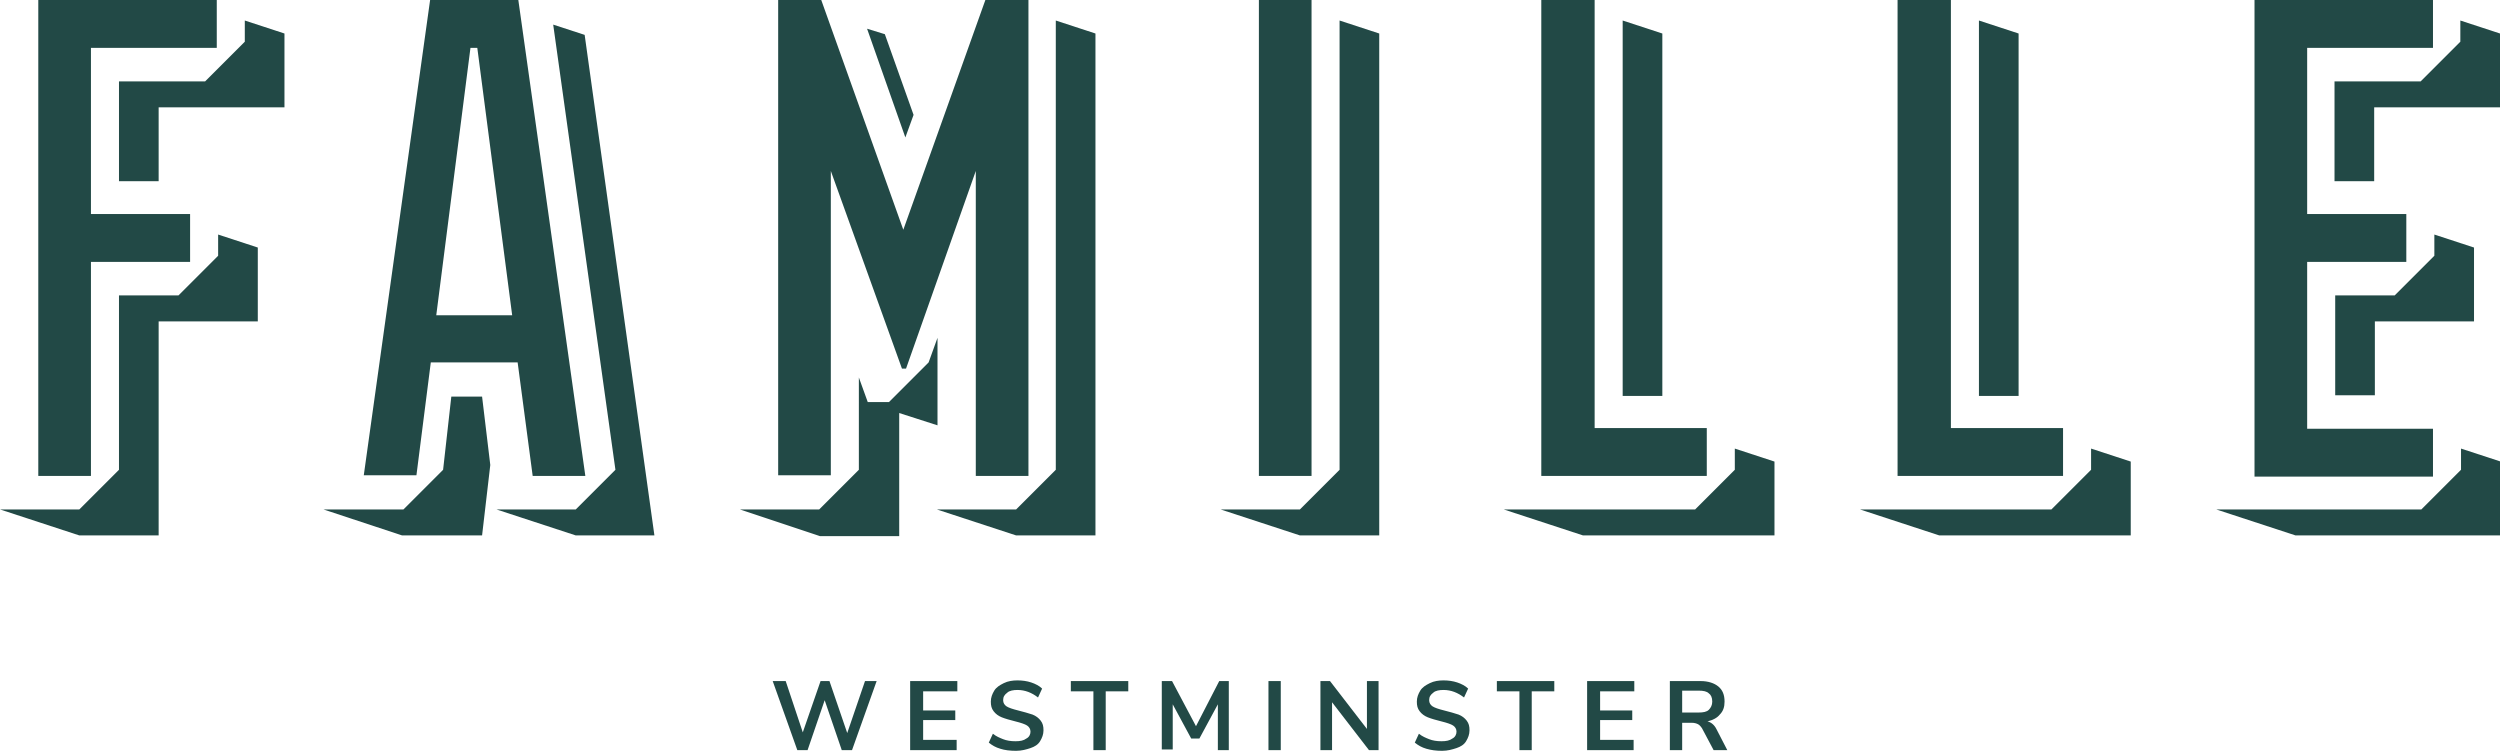
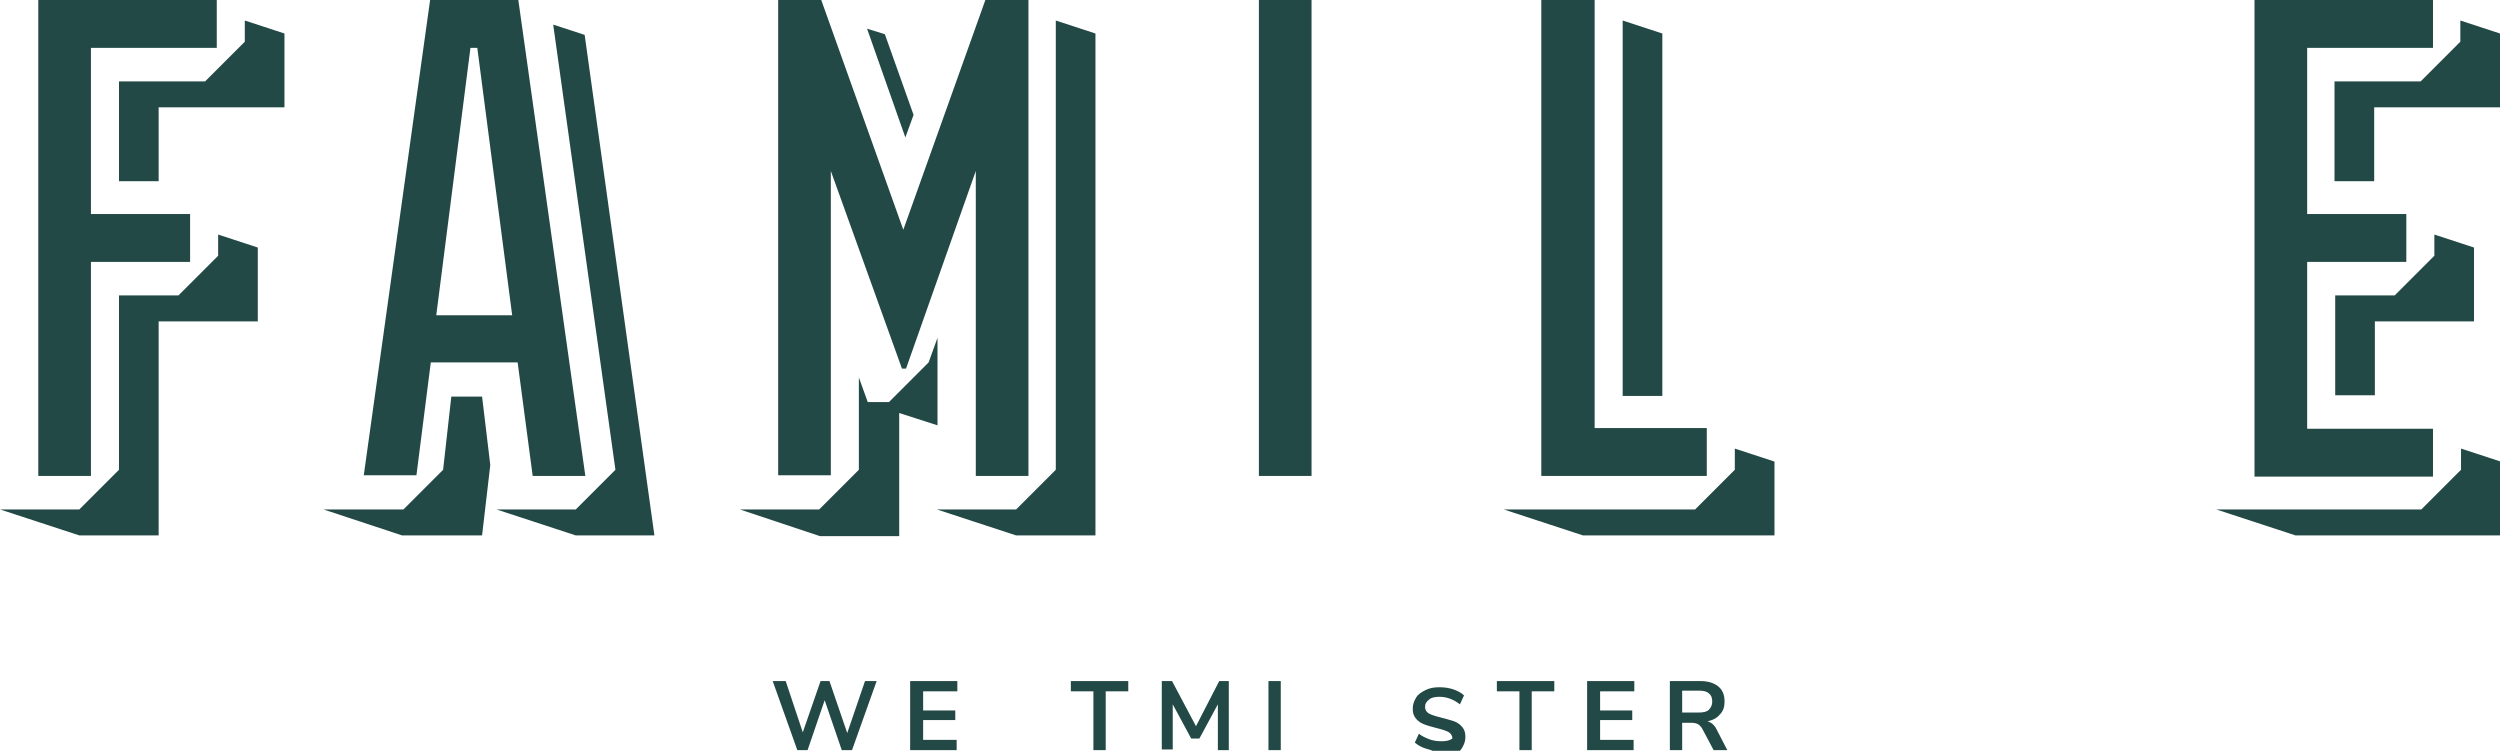
<svg xmlns="http://www.w3.org/2000/svg" version="1.1" id="Layer_1" x="0px" y="0px" width="365.6px" height="109.8px" viewBox="0 0 365.6 109.8" style="enable-background:new 0 0 365.6 109.8;" xml:space="preserve">
  <style type="text/css">
	.st0{fill:#224946;}
</style>
  <title>Origin-Westminster-FamilleLogo</title>
  <g>
    <g>
      <g>
        <g>
          <path class="st0" d="M0,74.5h11.6l5.8-5.8V43.2h8.7l5.8-5.8v-3.1l5.8,1.9V47H23.2v31.3H11.6L0,74.5z M17.4,11.9H30l5.8-5.8V3      l5.8,1.9v10.8H23.2v10.8h-5.8V11.9z" />
          <path class="st0" d="M47.3,74.5h11.7l5.8-5.8L66,58h4.5l1.2,10l-1.2,10.3H58.8L47.3,74.5z M72.6,74.5h11.6l5.8-5.8L80.9,3.6      l4.6,1.5l10.2,73.2H84.2L72.6,74.5z" />
          <path class="st0" d="M108.2,74.5h11.6l5.8-5.8V55.2l1.3,3.6h3.1l5.8-5.8l1.3-3.6v12.8l-5.6-1.8v18h-11.6L108.2,74.5z M126.8,4.2      l2.6,0.8l4.2,11.8l-1.2,3.3L126.8,4.2z M137,74.5h11.6l5.8-5.8V3l5.8,1.9v73.4h-11.6L137,74.5z" />
-           <path class="st0" d="M178.5,74.5h11.6l5.8-5.8V3l5.8,1.9v73.4h-11.6L178.5,74.5z" />
          <path class="st0" d="M219.9,74.5h28l5.8-5.8v-3.1l5.8,1.9v10.8h-28L219.9,74.5z M237.3,3l5.8,1.9v53h-5.8V3z" />
-           <path class="st0" d="M272,74.5h28l5.8-5.8v-3.1l5.8,1.9v10.8h-28L272,74.5z M289.4,3l5.8,1.9v53h-5.8V3z" />
          <path class="st0" d="M324.1,74.5h30l5.8-5.8v-3.1l5.8,1.9v10.8h-30L324.1,74.5z M341.5,11.9H354l5.8-5.8V3l5.8,1.9v10.8h-18.4      v10.8h-5.8V11.9z M341.5,43.2h8.7l5.8-5.8v-3.1l5.8,1.9V47h-14.5v10.8h-5.8V43.2z" />
        </g>
        <g>
          <path class="st0" d="M5.6,0h26.1v7H13.3v24.3h14.5v7H13.3v31.3H5.6V0z" />
          <path class="st0" d="M62.9,0h12.9l9.8,69.6h-7.7L75.7,53H63l-2.1,16.5h-7.7L62.9,0z M74.9,46.1L69.8,7h-1l-5,39.1H74.9z" />
          <path class="st0" d="M113.8,0h6.3l12,33.6l12-33.6h6.3v69.6h-7.7V25l-10.2,28.9h-0.6L121.5,25v44.5h-7.7V0z" />
          <path class="st0" d="M184.1,0h7.7v69.6h-7.7V0z" />
          <path class="st0" d="M225.5,0h7.7v62.6h16.4v7h-24.2V0z" />
-           <path class="st0" d="M277.6,0h7.7v62.6h16.4v7h-24.2V0z" />
          <path class="st0" d="M329.7,0h26.1v7h-18.4v24.3h14.5v7h-14.5v24.4h18.4v7h-26.1V0z" />
        </g>
      </g>
    </g>
    <g>
      <path class="st0" d="M128.2,99.6l-3.6,10.1h-1.5l-2.5-7.3l-2.5,7.3h-1.5L113,99.6h1.9l2.5,7.5l2.6-7.5h1.3l2.6,7.6l2.6-7.6H128.2z    " />
      <path class="st0" d="M133.2,99.6h6.8v1.5H135v2.8h4.7v1.4H135v2.9h4.9v1.5h-6.8V99.6z" />
-       <path class="st0" d="M146.3,109.5c-0.7-0.2-1.2-0.5-1.7-0.9l0.6-1.3c0.5,0.4,1,0.6,1.5,0.8c0.5,0.2,1.1,0.3,1.8,0.3    c0.7,0,1.2-0.1,1.6-0.4c0.4-0.2,0.6-0.6,0.6-1c0-0.4-0.2-0.7-0.5-0.9s-0.9-0.4-1.7-0.6c-0.8-0.2-1.5-0.4-2-0.6    c-0.5-0.2-0.9-0.5-1.2-0.9c-0.3-0.4-0.4-0.8-0.4-1.4c0-0.6,0.2-1.1,0.5-1.6c0.3-0.5,0.8-0.8,1.4-1.1c0.6-0.3,1.3-0.4,2-0.4    c0.7,0,1.4,0.1,2,0.3c0.6,0.2,1.2,0.5,1.6,0.9l-0.6,1.3c-0.9-0.7-1.9-1.1-3-1.1c-0.6,0-1.2,0.1-1.5,0.4c-0.4,0.3-0.6,0.6-0.6,1.1    c0,0.4,0.2,0.7,0.5,0.9c0.3,0.2,0.9,0.4,1.7,0.6c0.8,0.2,1.5,0.4,2.1,0.6c0.5,0.2,0.9,0.5,1.2,0.9c0.3,0.4,0.4,0.8,0.4,1.4    c0,0.6-0.2,1.1-0.5,1.6c-0.3,0.5-0.8,0.8-1.4,1c-0.6,0.2-1.3,0.4-2.1,0.4C147.7,109.8,146.9,109.7,146.3,109.5z" />
      <path class="st0" d="M159.9,101.1h-3.3v-1.5h8.4v1.5h-3.3v8.6h-1.8V101.1z" />
      <path class="st0" d="M179.7,99.6v10.1h-1.6V103l-2.7,5h-1.2l-2.7-5l0,6.6h-1.6V99.6h1.5l3.5,6.6l3.4-6.6H179.7z" />
      <path class="st0" d="M185.5,99.6h1.8v10.1h-1.8V99.6z" />
-       <path class="st0" d="M201.6,99.6v10.1h-1.4l-5.4-7v7h-1.7V99.6h1.4l5.4,7v-7H201.6z" />
-       <path class="st0" d="M208.6,109.5c-0.7-0.2-1.2-0.5-1.7-0.9l0.6-1.3c0.5,0.4,1,0.6,1.5,0.8c0.5,0.2,1.1,0.3,1.8,0.3    c0.7,0,1.2-0.1,1.6-0.4c0.4-0.2,0.6-0.6,0.6-1c0-0.4-0.2-0.7-0.5-0.9s-0.9-0.4-1.7-0.6c-0.8-0.2-1.5-0.4-2-0.6    c-0.5-0.2-0.9-0.5-1.2-0.9c-0.3-0.4-0.4-0.8-0.4-1.4c0-0.6,0.2-1.1,0.5-1.6c0.3-0.5,0.8-0.8,1.4-1.1c0.6-0.3,1.3-0.4,2-0.4    c0.7,0,1.4,0.1,2,0.3c0.6,0.2,1.2,0.5,1.6,0.9l-0.6,1.3c-0.9-0.7-1.9-1.1-3-1.1c-0.6,0-1.2,0.1-1.5,0.4c-0.4,0.3-0.6,0.6-0.6,1.1    c0,0.4,0.2,0.7,0.5,0.9c0.3,0.2,0.9,0.4,1.7,0.6c0.8,0.2,1.5,0.4,2.1,0.6c0.5,0.2,0.9,0.5,1.2,0.9c0.3,0.4,0.4,0.8,0.4,1.4    c0,0.6-0.2,1.1-0.5,1.6c-0.3,0.5-0.8,0.8-1.4,1c-0.6,0.2-1.3,0.4-2.1,0.4C210,109.8,209.3,109.7,208.6,109.5z" />
+       <path class="st0" d="M208.6,109.5c-0.7-0.2-1.2-0.5-1.7-0.9l0.6-1.3c0.5,0.4,1,0.6,1.5,0.8c0.5,0.2,1.1,0.3,1.8,0.3    c0.7,0,1.2-0.1,1.6-0.4c0-0.4-0.2-0.7-0.5-0.9s-0.9-0.4-1.7-0.6c-0.8-0.2-1.5-0.4-2-0.6    c-0.5-0.2-0.9-0.5-1.2-0.9c-0.3-0.4-0.4-0.8-0.4-1.4c0-0.6,0.2-1.1,0.5-1.6c0.3-0.5,0.8-0.8,1.4-1.1c0.6-0.3,1.3-0.4,2-0.4    c0.7,0,1.4,0.1,2,0.3c0.6,0.2,1.2,0.5,1.6,0.9l-0.6,1.3c-0.9-0.7-1.9-1.1-3-1.1c-0.6,0-1.2,0.1-1.5,0.4c-0.4,0.3-0.6,0.6-0.6,1.1    c0,0.4,0.2,0.7,0.5,0.9c0.3,0.2,0.9,0.4,1.7,0.6c0.8,0.2,1.5,0.4,2.1,0.6c0.5,0.2,0.9,0.5,1.2,0.9c0.3,0.4,0.4,0.8,0.4,1.4    c0,0.6-0.2,1.1-0.5,1.6c-0.3,0.5-0.8,0.8-1.4,1c-0.6,0.2-1.3,0.4-2.1,0.4C210,109.8,209.3,109.7,208.6,109.5z" />
      <path class="st0" d="M222.2,101.1h-3.3v-1.5h8.4v1.5H224v8.6h-1.8V101.1z" />
      <path class="st0" d="M232.2,99.6h6.8v1.5H234v2.8h4.7v1.4H234v2.9h4.9v1.5h-6.8V99.6z" />
      <path class="st0" d="M252.6,109.7h-2l-1.7-3.2c-0.2-0.3-0.4-0.5-0.6-0.6c-0.2-0.1-0.5-0.2-0.9-0.2H246v4h-1.8V99.6h4.5    c1.1,0,2,0.3,2.6,0.8c0.6,0.5,0.9,1.2,0.9,2.2c0,0.8-0.2,1.4-0.7,1.9c-0.4,0.5-1,0.8-1.8,1c0.5,0.1,1,0.5,1.3,1.1L252.6,109.7z     M249.9,103.8c0.3-0.3,0.5-0.7,0.5-1.2c0-0.6-0.2-1-0.5-1.2c-0.3-0.3-0.8-0.4-1.5-0.4H246v3.2h2.4    C249.1,104.2,249.6,104.1,249.9,103.8z" />
    </g>
  </g>
</svg>